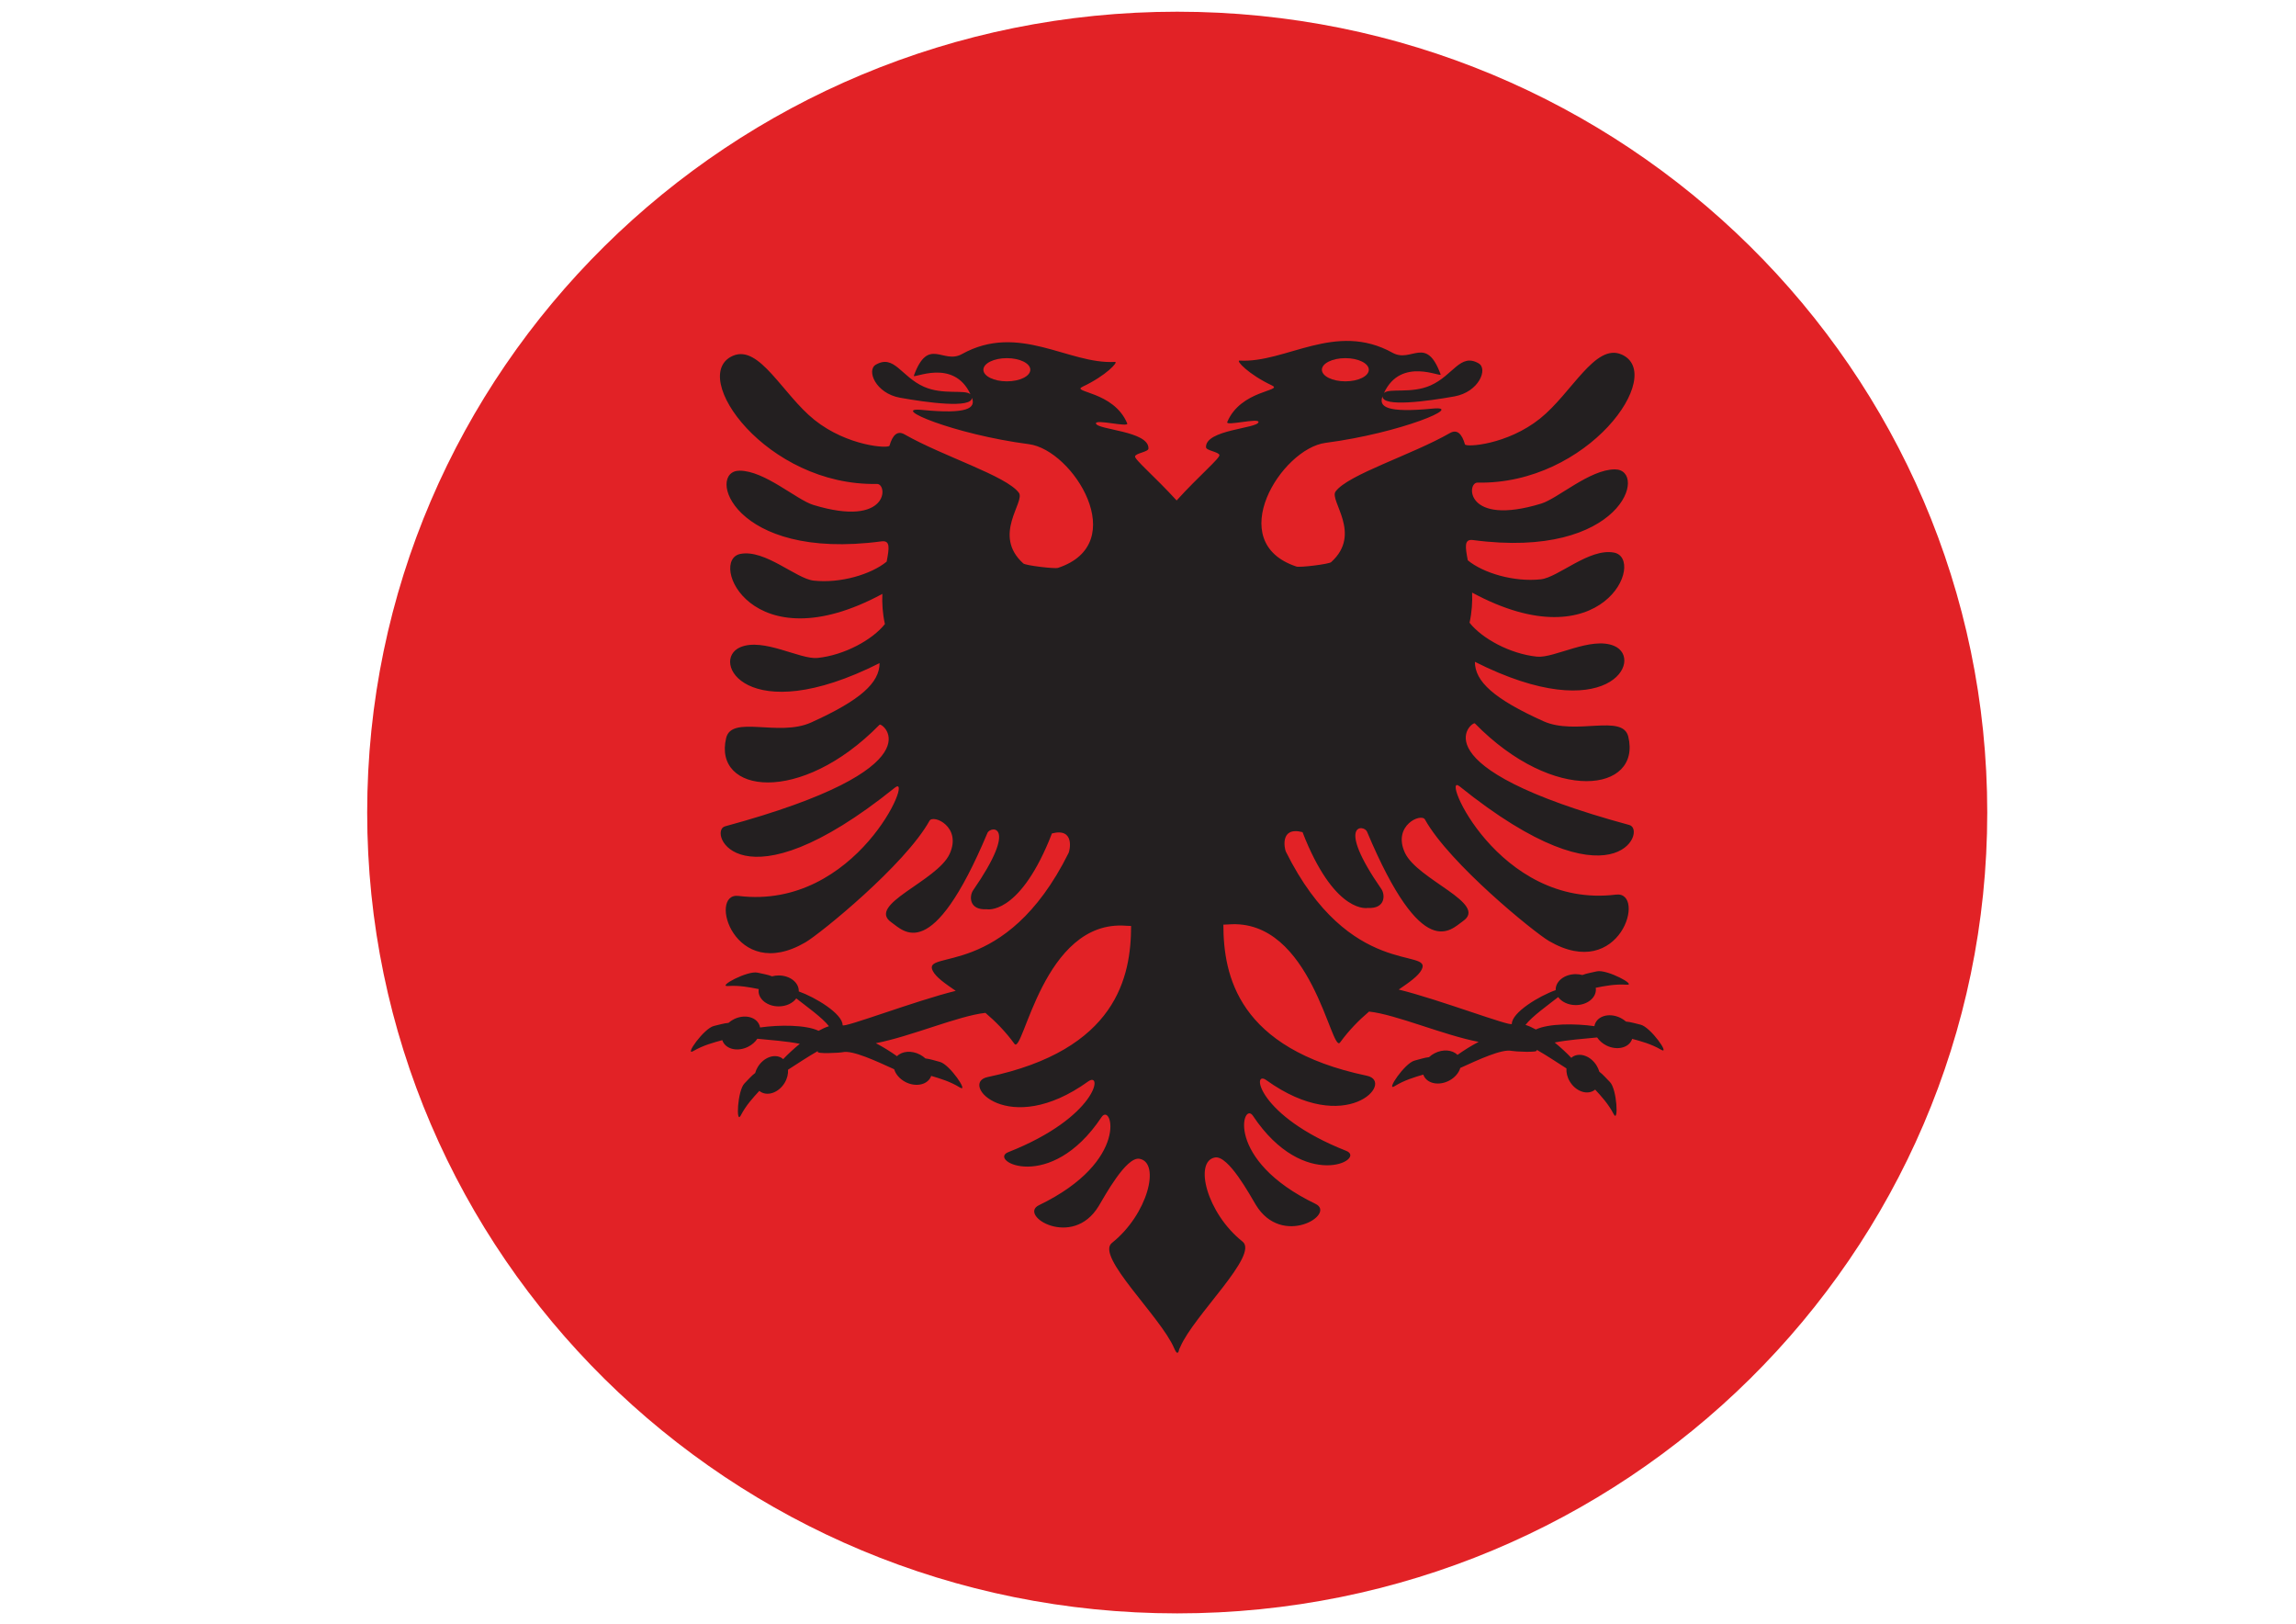
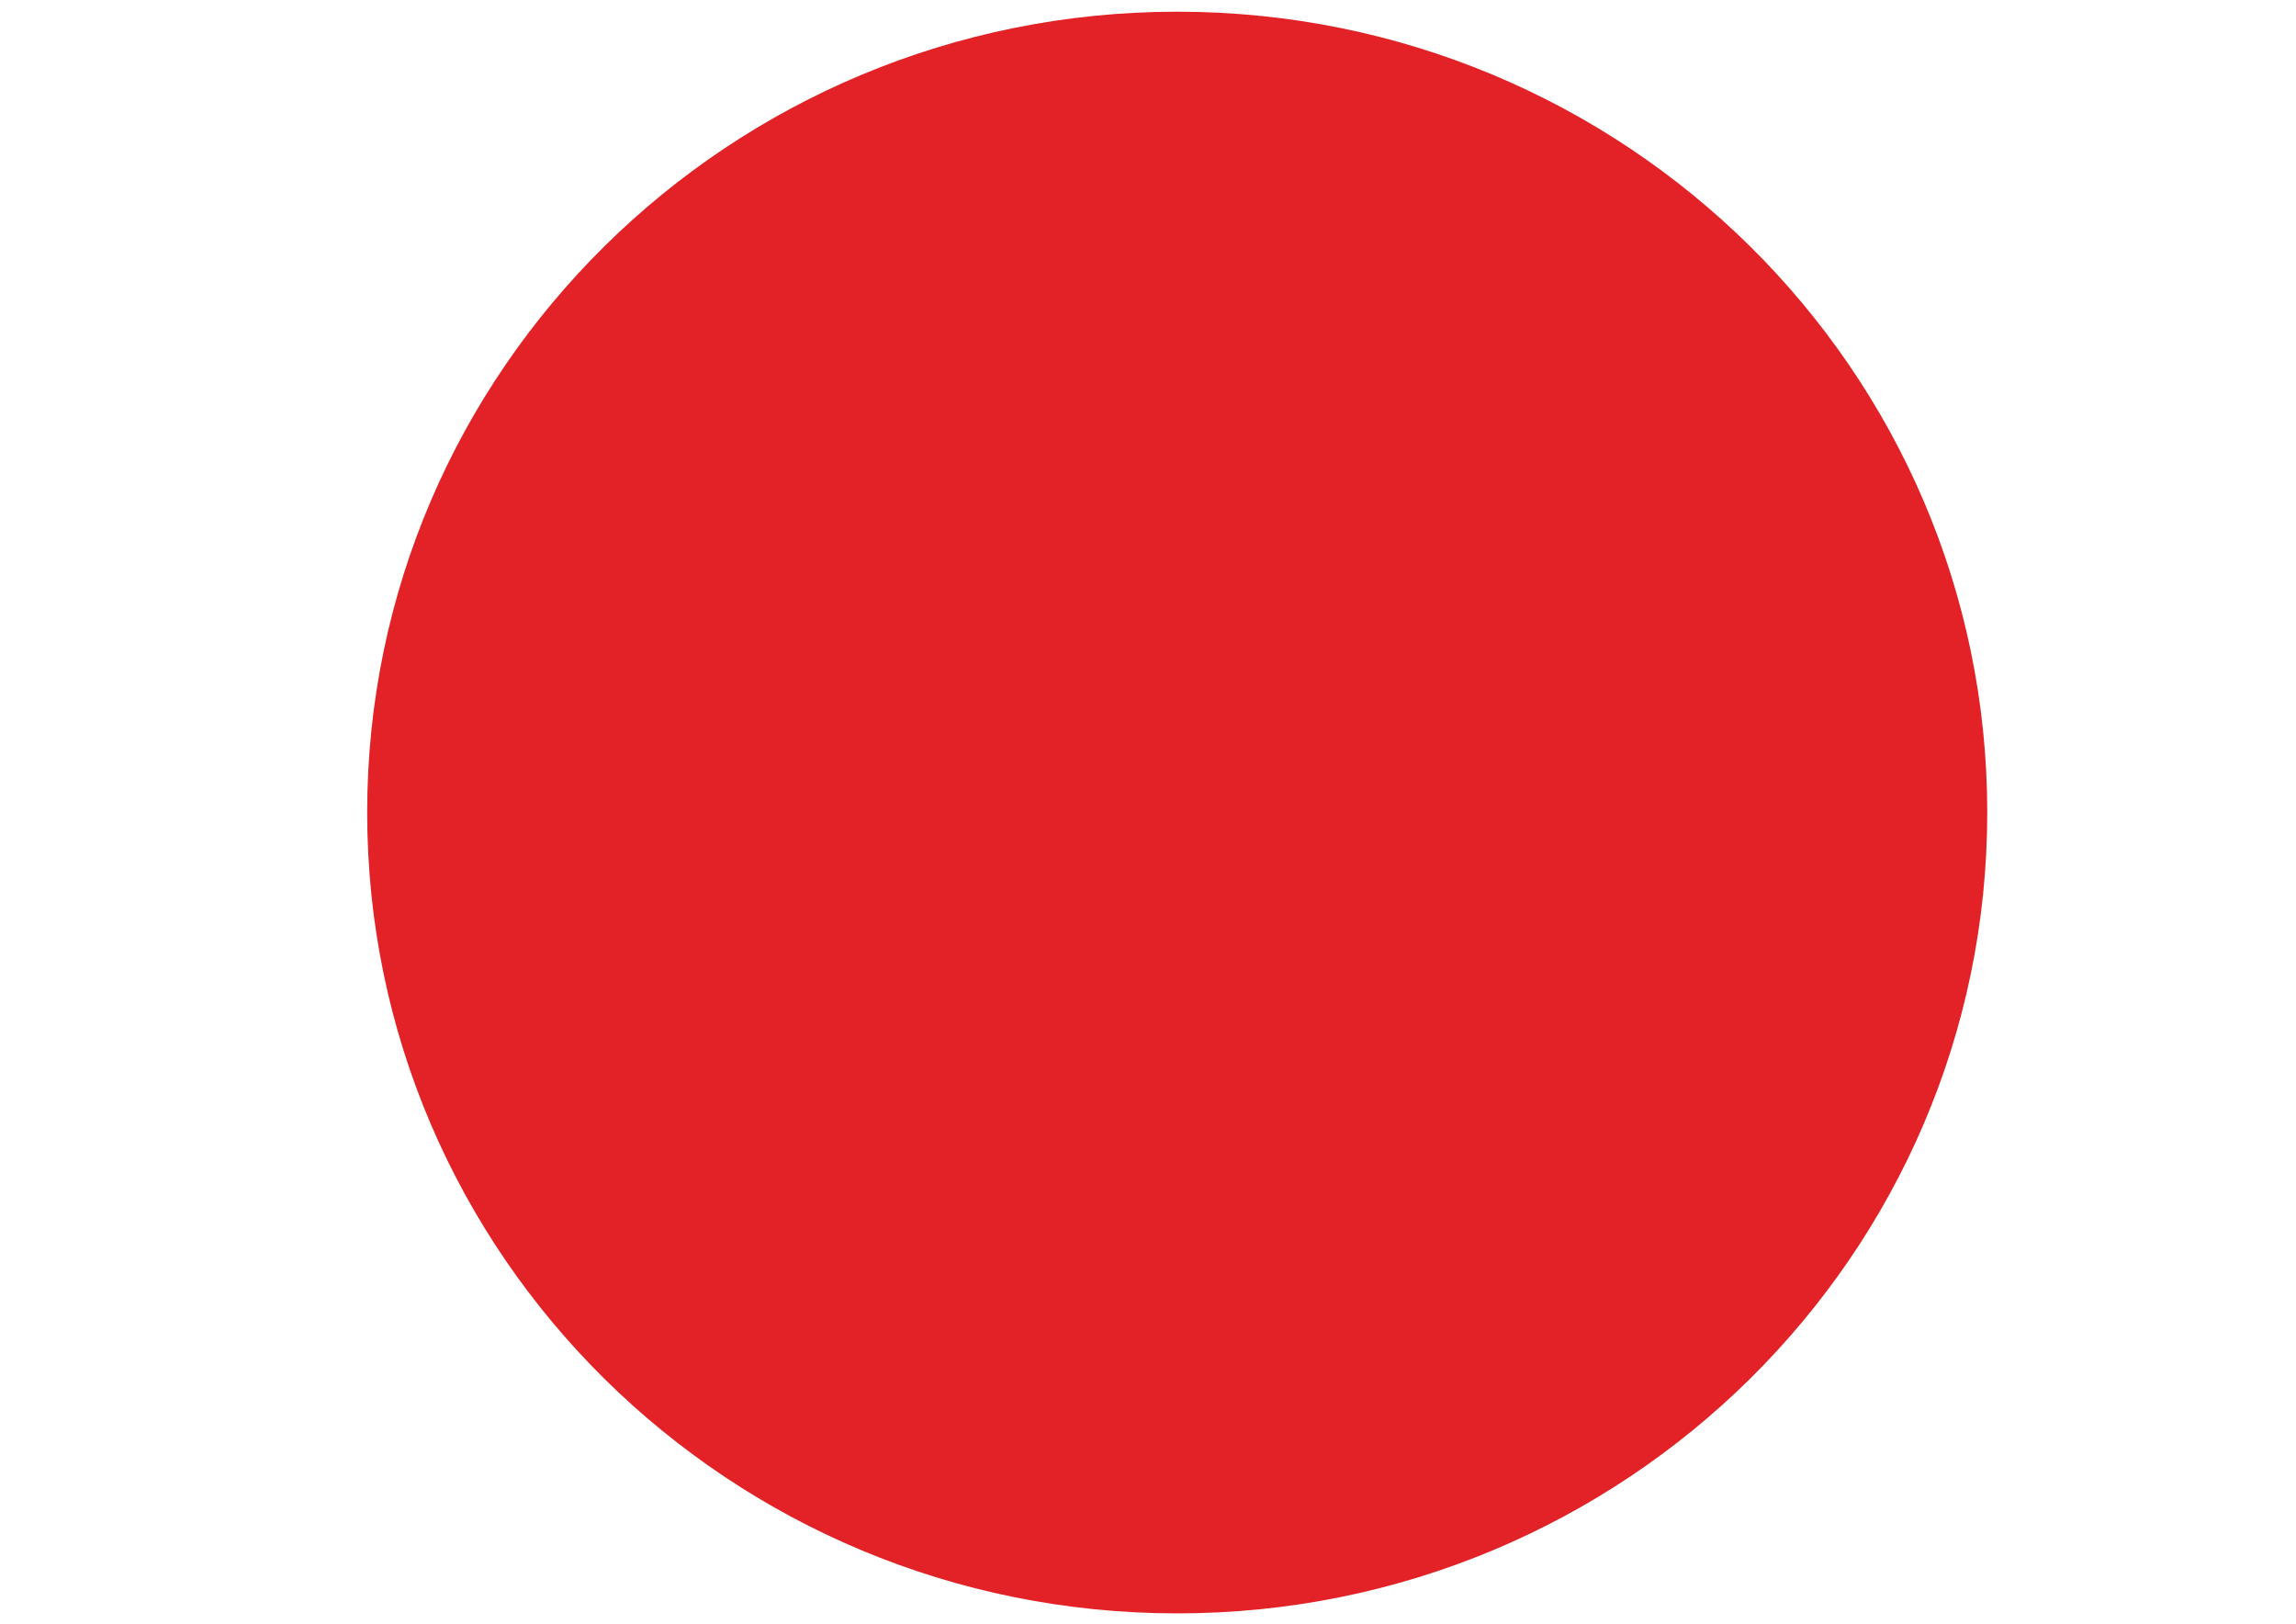
<svg xmlns="http://www.w3.org/2000/svg" version="1.1" x="0px" y="0px" width="1190.552px" height="841.89px" viewBox="0 0 1190.552 841.89" enable-background="new 0 0 1190.552 841.89" xml:space="preserve">
  <g>
    <g>
      <path fill="#E22226" d="M1030.456,421.257c0,229.305-188.059,415.197-420.032,415.197c-231.976,0-420.028-185.892-420.028-415.197    c0-229.302,188.053-415.189,420.028-415.189C842.397,6.068,1030.456,191.955,1030.456,421.257z" />
      <g>
-         <path fill="#231F20" d="M850.675,531.235c-2.452-0.555-5.199-1.438-7.543-1.604c-0.838-0.732-1.792-1.391-2.864-1.917     c-5.155-2.543-10.95-1.397-12.957,2.564c-0.282,0.553-0.458,1.14-0.569,1.733c-10.009-1.428-23.722-1.428-30.345,1.723     c-1.896-1.043-3.712-1.867-5.379-2.371c3.446-4.471,11.821-10.372,16.954-14.425c1.775,2.469,5.193,4.146,9.12,4.146     c5.759,0,10.429-3.594,10.429-8.02c0-0.328-0.034-0.65-0.078-0.956c4.46-0.888,10.02-2.01,15.958-1.584     c5.743,0.406-10.275-8.152-15.398-6.928c-2.446,0.591-5.305,1.021-7.477,1.899c-1.08-0.288-2.229-0.454-3.434-0.454     c-5.757,0-10.426,3.59-10.426,8.022c0,0.092,0.015,0.175,0.018,0.265c-8.472,2.96-22.743,11.549-22.743,17.484     c0,1.812-38.222-12.816-58.663-17.776c5.733-3.929,10.162-7.032,11.866-10.282c6.056-11.504-37.419,5.155-70.405-61.269     c-0.57-1.145-3.376-13.187,8.668-10.063c0.48,1.242,0.973,2.5,1.493,3.765c16.225,38.934,32.312,35.531,32.312,35.531     c9.403,0.541,9.007-6.992,7.084-9.766c-24.01-34.667-9.019-33.522-7.455-29.778c28.887,68.715,43.456,50.71,49.744,46.387     c13.327-9.163-23.624-21.368-30.126-35.508c-6.489-14.138,8.491-20.663,10.428-17.18c12.747,22.904,56.676,58.543,64.305,62.988     c37.097,21.648,50.729-26.016,34.757-24.049c-61.27,7.557-91.594-64.554-81.098-56.114     c80.518,64.704,97.274,22.542,88.053,20.037c-111.807-30.347-81.475-54.054-80.126-52.68     c41.213,42.056,86.433,35.477,79.542,6.871c-2.892-12.022-27.23-0.436-44.026-8.019c-25.653-11.57-35.516-20.612-35.516-30.788     c69.119,34.798,88.18-1.493,72.203-8.252c-11.984-5.068-31.022,6.512-40.07,5.573c-13.961-1.447-28.516-9.464-34.902-17.584     c1.226-5.551,1.514-10.808,1.331-15.621c68.01,36.711,90.293-17.561,73.563-20.744c-12.801-2.435-28.912,12.876-37.953,13.857     c-13.952,1.519-29.867-3.272-37.857-9.854c-1.34-7.088-1.969-11.118,2.708-10.497c77.628,10.306,90.95-36.646,73.568-36.646     c-13.033,0-29.539,15.094-38.23,17.753c-39.396,12.02-38.734-10.998-33.022-10.886c57.352,1.146,98.065-56.212,74.728-66.425     c-13.752-6.017-25.828,20.044-42.285,33.215c-17.083,13.671-38.483,14.955-38.938,13.38c-1.574-5.474-4.058-8.004-7.827-5.845     c-19.86,11.357-52.682,21.425-59.246,30.259c-3.452,4.646,14.026,21.931-2.316,36.647c-1.178,1.054-16.213,2.864-17.962,2.292     c-38.229-12.596-7.864-61.133,15.061-64.137c39.393-5.152,72.745-19.435,55.427-17.753c-23.565,2.292-27.979-0.876-25.881-6.326     c0,5.691,23.169,2.527,37.271,0c12.748-2.287,17.533-14.298,12.554-17.15c-9.552-5.469-13.096,6.196-24.912,11.45     c-9.969,4.439-21.199,1.262-24.147,3.906c8.817-19.01,30.066-7.7,29.363-9.63c-7.532-20.525-15.065-5.726-24.917-11.195     c-29.624-16.452-55.347,5.469-79.36,4.043c-2.067-0.122,4.636,7.152,16.802,12.875c6.216,2.93-16.222,2.295-23.176,19.021     c-0.914,2.208,16.605-2.358,16.218,0c-0.546,3.359-27.604,3.888-27.219,13.05c0.067,1.729,6.513,2.335,6.947,4.004     c0.417,1.603-10.677,10.867-22.18,23.573c-11.283-12.356-21.975-21.316-21.559-22.888c0.432-1.667,6.875-2.279,6.95-4.007     c0.379-9.163-26.678-9.69-27.229-13.048c-0.39-2.36,17.135,2.207,16.217,0c-6.951-16.73-29.386-16.093-23.165-19.023     c12.164-5.726,18.862-12.997,16.796-12.875c-24.014,1.426-49.743-20.498-79.366-4.043c-9.847,5.47-17.381-9.33-24.909,11.192     c-0.711,1.931,20.541-9.379,29.356,9.637c-2.951-2.649-14.179,0.526-24.147-3.911c-11.818-5.251-15.353-16.918-24.908-11.449     c-4.981,2.851-0.2,14.861,12.548,17.151c14.101,2.527,37.271,5.687,37.271,0c2.104,5.449-2.316,8.617-25.876,6.324     c-17.325-1.68,16.029,12.598,55.425,17.754c22.926,2.996,53.296,51.532,15.061,64.137c-1.748,0.574-16.788-1.238-17.96-2.292     c-16.347-14.716,1.135-32.002-2.316-36.653c-6.563-8.837-39.392-18.895-59.251-30.254c-3.765-2.16-6.253,0.372-7.828,5.844     c-0.454,1.576-21.846,0.291-38.93-13.381c-16.464-13.171-28.536-39.23-42.292-33.21c-23.338,10.211,17.379,67.568,74.727,66.426     c5.711-0.115,6.374,22.901-33.019,10.877c-8.69-2.653-25.199-17.752-38.235-17.752c-17.38,0-4.052,46.957,73.57,36.648     c4.684-0.62,4.049,3.407,2.706,10.501c-7.988,6.583-23.904,11.364-37.847,9.85c-9.042-0.982-25.162-16.291-37.956-13.859     c-16.733,3.184,5.548,57.458,73.57,20.746c-0.192,4.814,0.092,10.07,1.32,15.622c-6.39,8.114-20.944,16.133-34.906,17.58     c-9.042,0.938-28.081-10.637-40.059-5.57c-15.981,6.758,3.08,43.051,72.198,8.247c0,10.181-9.867,19.22-35.521,30.797     c-16.797,7.579-41.129-4.008-44.024,8.014c-6.894,28.612,38.327,35.186,79.545-6.871c1.348-1.373,31.676,22.333-80.125,52.681     c-9.221,2.503,7.528,44.669,88.056-20.041c10.496-8.435-19.836,63.668-81.106,56.123c-15.974-1.969-2.335,45.693,34.755,24.049     c7.633-4.456,51.562-40.084,64.304-62.992c1.943-3.485,16.922,3.041,10.434,17.179c-6.5,14.141-43.451,26.344-30.129,35.503     c6.29,4.326,20.854,22.334,49.742-46.382c1.57-3.741,16.555-4.895-7.449,29.772c-1.927,2.784-2.316,10.316,7.078,9.771     c0,0,16.093,3.407,32.315-35.537c0.519-1.264,1.01-2.509,1.49-3.764c12.049-3.114,9.238,8.924,8.673,10.064     c-32.991,66.422-76.461,49.764-70.41,61.268c1.704,3.259,6.142,6.354,11.872,10.284c-20.442,4.963-58.663,19.589-58.663,17.774     c0-5.934-14.277-14.521-22.749-17.483c0.008-0.081,0.018-0.174,0.018-0.26c0-4.438-4.665-8.022-10.423-8.022     c-1.204,0-2.357,0.169-3.432,0.453c-2.177-0.888-5.026-1.313-7.482-1.896c-5.122-1.227-21.141,7.327-15.397,6.925     c5.939-0.428,11.498,0.693,15.962,1.583c-0.045,0.311-0.082,0.629-0.082,0.958c0,4.428,4.668,8.012,10.431,8.012     c3.928,0,7.347-1.67,9.122-4.14c5.128,4.052,13.502,9.955,16.949,14.42c-1.667,0.509-3.484,1.328-5.377,2.381     c-6.621-3.158-20.333-3.148-30.346-1.726c-0.103-0.6-0.29-1.176-0.566-1.731c-2.005-3.965-7.806-5.115-12.957-2.572     c-1.069,0.535-2.024,1.186-2.858,1.927c-2.348,0.165-5.096,1.045-7.551,1.594c-5.142,1.173-15.602,15.898-10.655,12.994     c5.13-2.993,10.605-4.45,15-5.633c0.093,0.308,0.213,0.606,0.36,0.89c2.001,3.965,7.802,5.12,12.953,2.573     c2.093-1.034,3.752-2.528,4.855-4.194c6.688,0.659,15.436,1.292,22.022,2.629c-3.142,2.561-6.13,5.329-8.626,7.948     c-0.269-0.224-0.519-0.466-0.824-0.646c-3.845-2.285-9.363-0.178-12.332,4.698c-0.62,1.021-1.065,2.08-1.37,3.136     c-1.891,1.392-3.734,3.591-5.504,5.358c-3.707,3.715-4.54,21.691-1.937,16.61c2.697-5.246,6.532-9.376,9.599-12.7     c0.25,0.202,0.508,0.394,0.792,0.56c3.836,2.289,9.353,0.177,12.322-4.698c1.361-2.234,1.914-4.653,1.783-6.849     c4.541-2.9,10.131-6.642,15.282-9.582c0.065,0.065,0.126,0.121,0.195,0.185c-1.173,1.337,11.401,0.664,12.892,0.321     c4.988-1.153,17.186,4.522,26.655,8.841c0.778,2.561,2.835,5.032,5.808,6.595c5.087,2.659,10.915,1.652,13.013-2.259     c0.153-0.287,0.272-0.585,0.384-0.889c4.363,1.284,9.802,2.866,14.851,5.994c4.882,3.019-5.214-11.955-10.329-13.245     c-2.441-0.616-5.171-1.56-7.505-1.787c-0.814-0.749-1.761-1.429-2.818-1.987c-4.39-2.298-9.305-1.85-11.932,0.818     c-3.38-2.412-7.197-4.787-10.97-6.744c18.316-3.523,42.952-14.258,56.826-15.719c5.099,4.327,10.297,9.534,15.027,16.022     c4.58,6.291,14.688-64.628,57.925-61.193c0.895,0.072,1.752,0.1,2.586,0.108c-0.047,26.312-7.439,64.309-74.418,78.339     c-14.943,3.131,10.719,32.069,52.136,2.289c7.847-5.637,4.633,18.479-41.417,36.648c-10.827,4.27,21.721,21.759,48.37-18.169     c5.308-7.954,15.06,22.747-32.44,45.656c-11.006,5.303,17.38,22.909,30.953,0.472c3.057-5.049,14.254-25.788,21.183-24.526     c11.007,2.008,4.285,28.842-14.312,43.616c-8.669,6.892,25.319,38.276,32.272,54.594c1.306,3.078,2.133,3.092,2.593,0.564     c0.187-0.334,0.389-0.75,0.594-1.24c6.959-16.33,40.943-47.713,32.277-54.601c-18.603-14.771-25.318-41.608-14.312-43.61     c6.929-1.269,18.124,19.471,21.182,24.525c13.568,22.43,41.956,4.827,30.953-0.475c-47.503-22.91-37.752-53.611-32.439-45.662     c26.646,39.932,59.193,22.446,48.37,18.174c-46.054-18.174-49.263-42.286-41.421-36.653c41.421,29.78,67.085,0.847,52.142-2.286     c-66.984-14.034-74.367-52.025-74.423-78.333c0.833-0.018,1.695-0.045,2.584-0.118c43.248-3.434,53.351,67.485,57.933,61.201     c4.725-6.487,9.928-11.693,15.027-16.023c13.873,1.464,38.502,12.196,56.819,15.713c-3.77,1.96-7.586,4.337-10.97,6.75     c-2.62-2.666-7.54-3.113-11.933-0.819c-1.056,0.554-1.999,1.24-2.812,1.985c-2.338,0.229-5.064,1.174-7.506,1.782     c-5.117,1.291-15.211,16.27-10.328,13.252c5.049-3.123,10.481-4.706,14.849-5.989c0.106,0.304,0.229,0.596,0.387,0.89     c2.093,3.91,7.92,4.912,13.007,2.251c2.974-1.562,5.03-4.027,5.81-6.599c9.479-4.312,21.668-9.991,26.653-8.831     c1.496,0.338,14.072,1.007,12.893-0.331c0.067-0.055,0.13-0.108,0.193-0.174c5.157,2.94,10.741,6.677,15.289,9.579     c-0.136,2.192,0.414,4.616,1.782,6.846c2.962,4.881,8.483,6.982,12.32,4.703c0.278-0.175,0.538-0.358,0.789-0.563     c3.067,3.329,6.904,7.46,9.598,12.707c2.608,5.073,1.769-12.904-1.938-16.617c-1.769-1.771-3.612-3.961-5.497-5.357     c-0.307-1.059-0.756-2.115-1.376-3.137c-2.97-4.876-8.486-6.978-12.323-4.699c-0.309,0.183-0.564,0.422-0.833,0.649     c-2.492-2.626-5.484-5.397-8.626-7.957c6.589-1.327,15.339-1.964,22.026-2.619c1.103,1.668,2.757,3.151,4.855,4.195     c5.146,2.542,10.946,1.383,12.947-2.569c0.148-0.294,0.271-0.59,0.361-0.894c4.395,1.182,9.876,2.629,14.999,5.633     C866.278,547.135,855.818,532.404,850.675,531.235z" />
        <path fill="#E22226" d="M534.251,191.694c0,3.324-5.444,6.011-12.166,6.011c-6.717,0-12.165-2.688-12.165-6.011     c0-3.321,5.448-6.015,12.165-6.015C528.807,185.679,534.251,188.373,534.251,191.694z" />
-         <path fill="#E22226" d="M709.776,191.694c0,3.324-5.446,6.011-12.165,6.011c-6.716,0-12.164-2.688-12.164-6.011     c0-3.321,5.448-6.015,12.164-6.015C704.33,185.679,709.776,188.373,709.776,191.694z" />
+         <path fill="#E22226" d="M709.776,191.694c0,3.324-5.446,6.011-12.165,6.011c0-3.321,5.448-6.015,12.164-6.015C704.33,185.679,709.776,188.373,709.776,191.694z" />
      </g>
    </g>
  </g>
</svg>